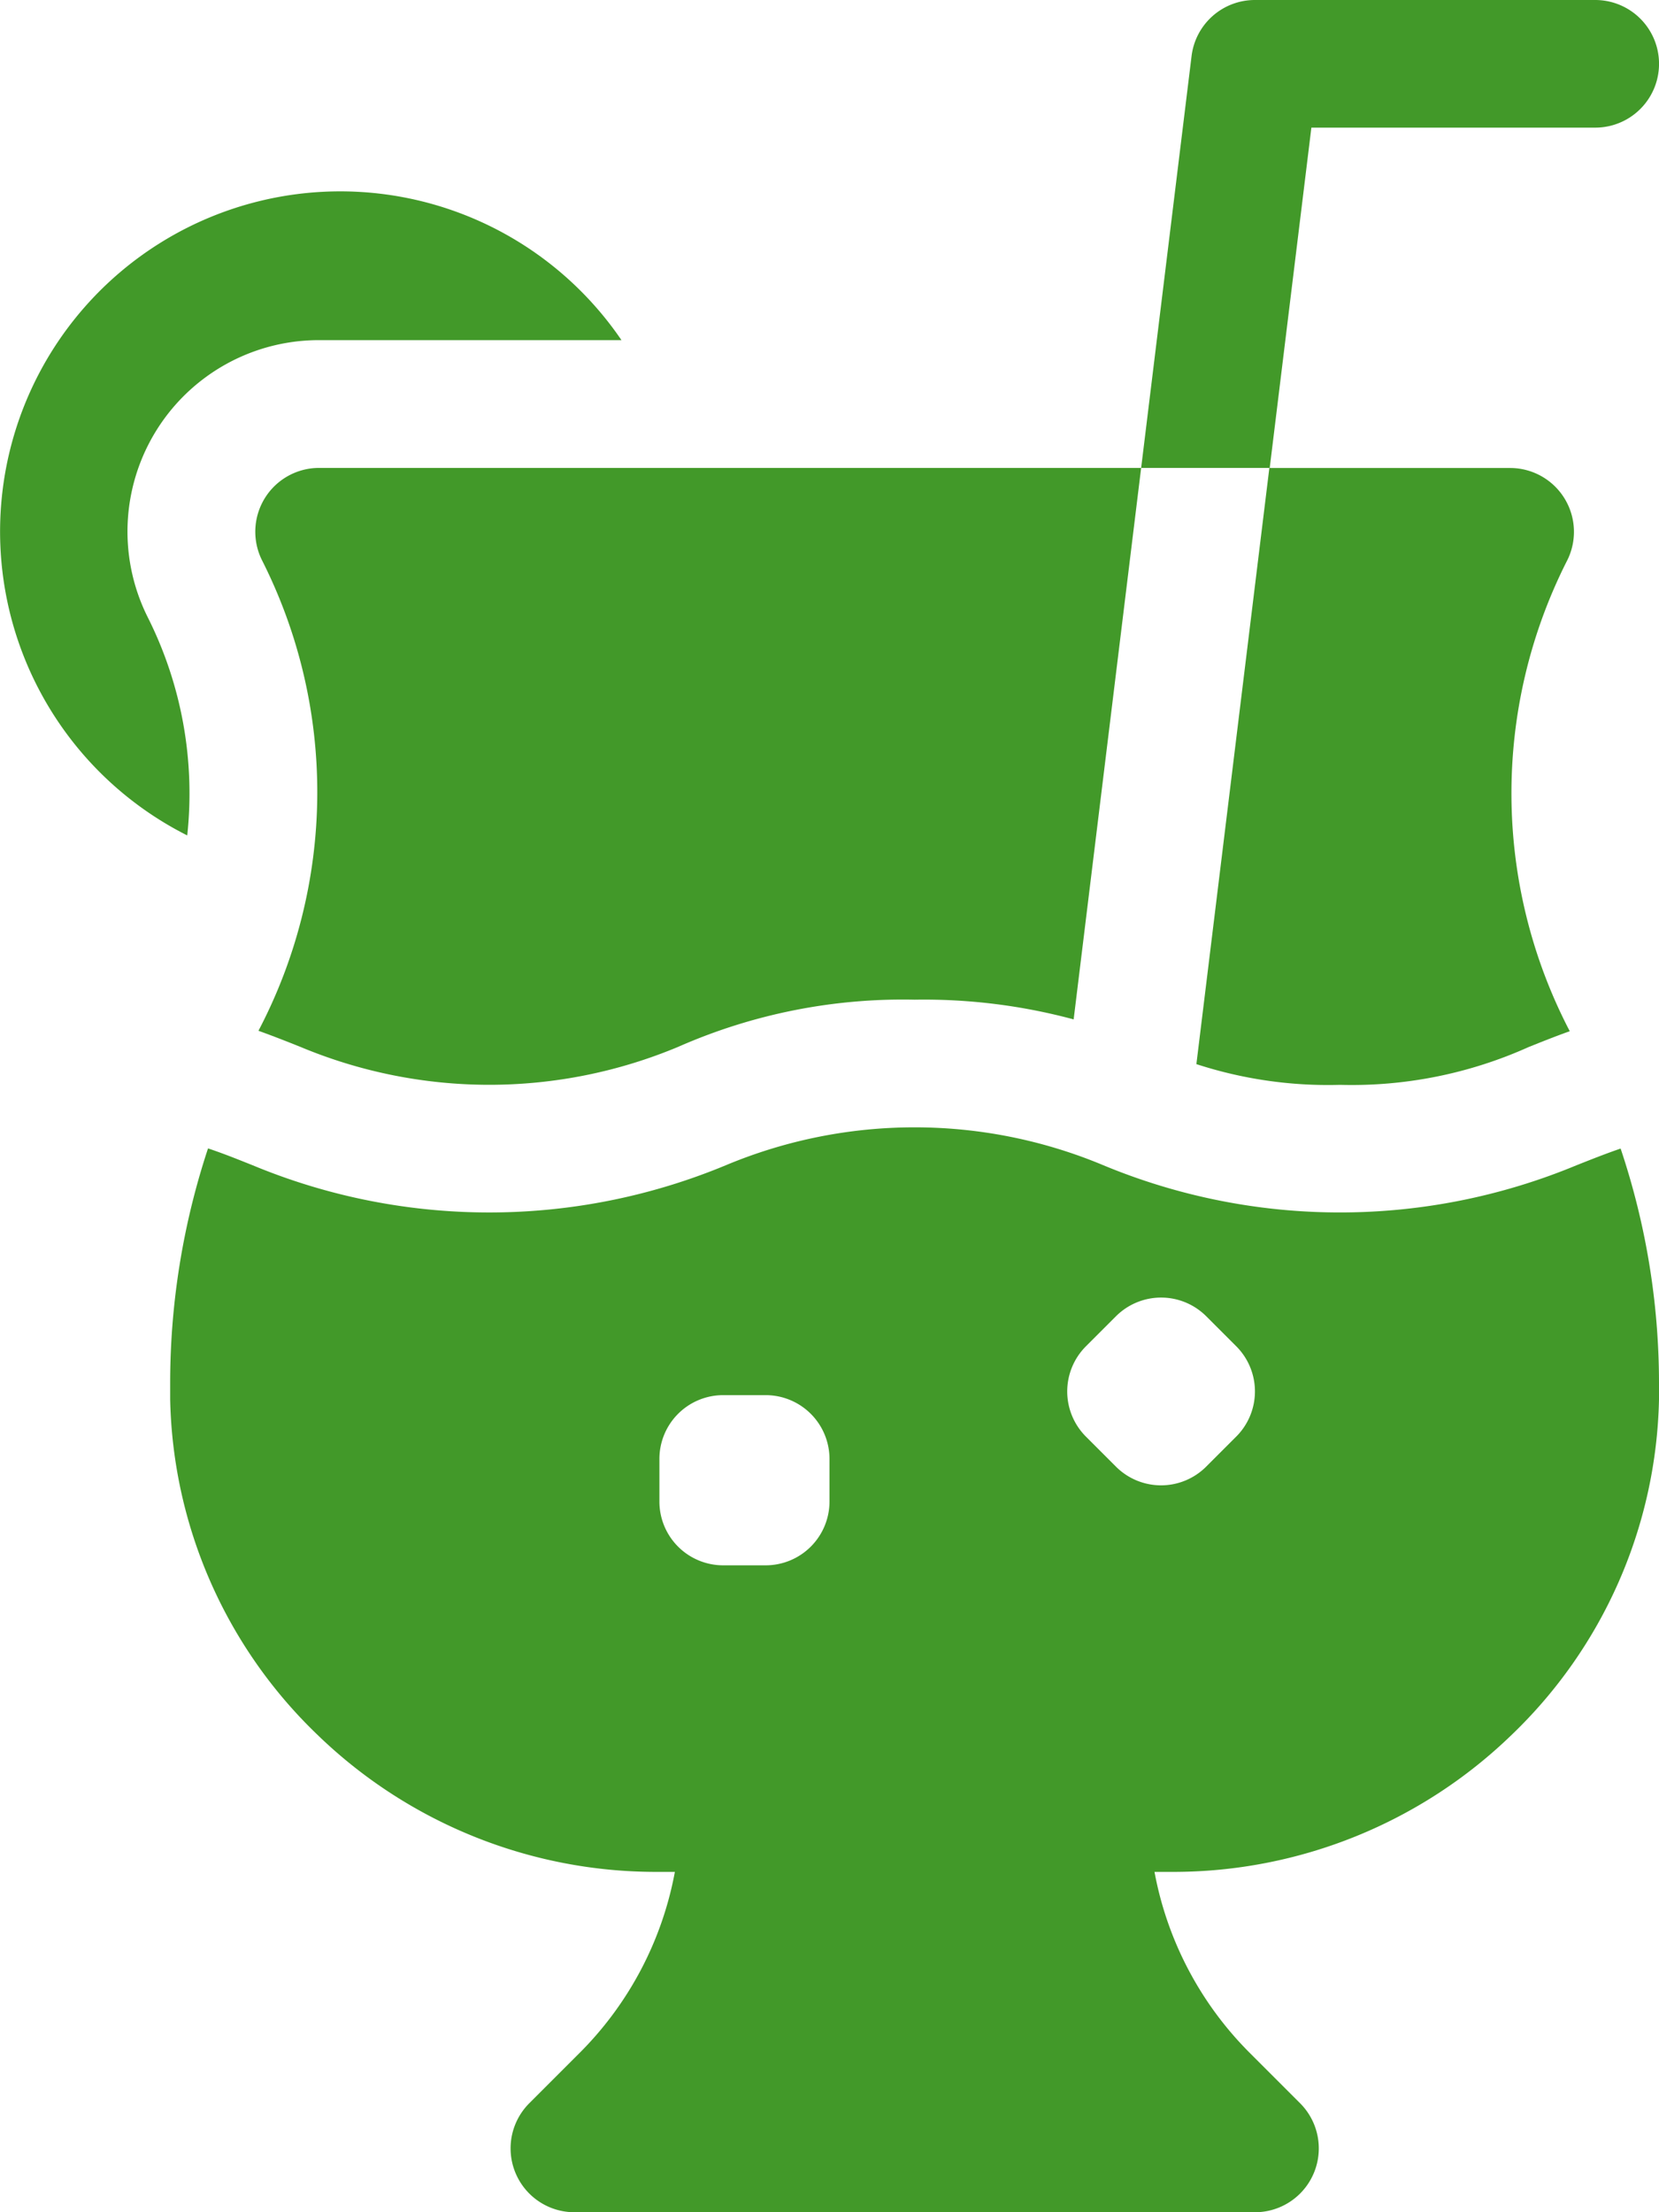
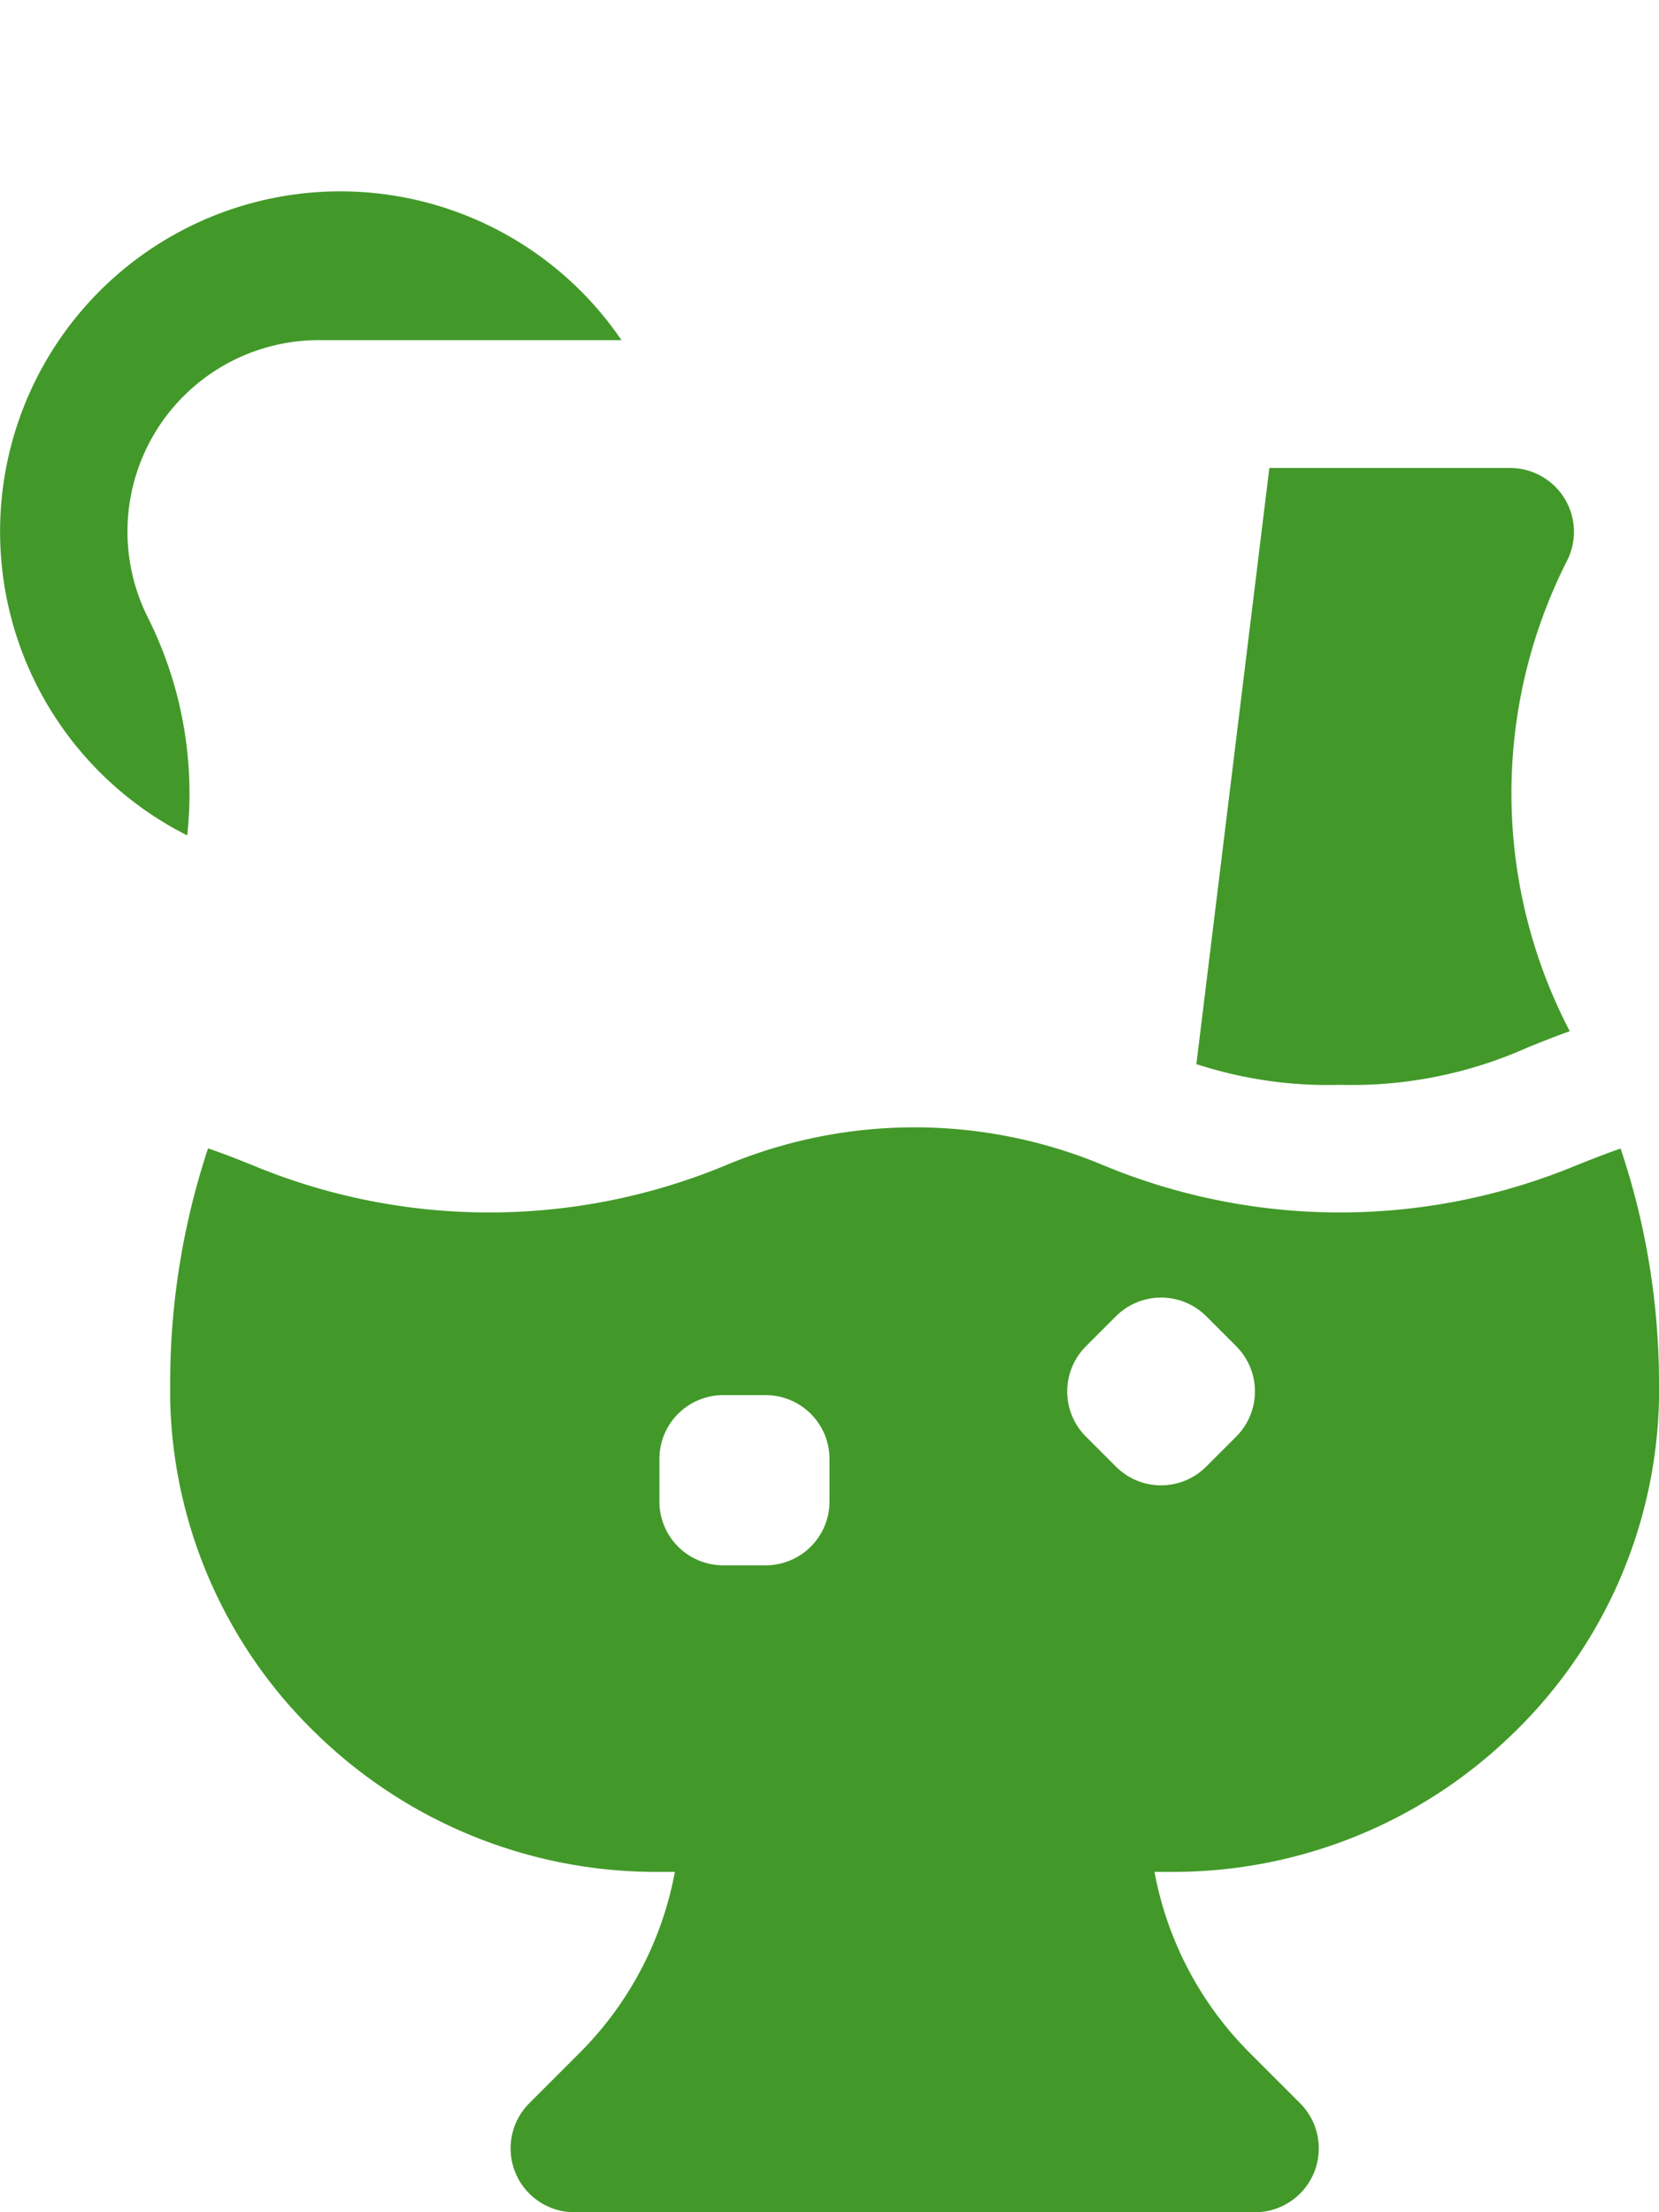
<svg xmlns="http://www.w3.org/2000/svg" id="Group_612" data-name="Group 612" width="22.736" height="30.315" viewBox="0 0 22.736 30.315">
  <path id="Path_711" data-name="Path 711" d="M278.956,116.762a5.909,5.909,0,0,0,2.59-.52c.178-.071.362-.145.559-.215a7.048,7.048,0,0,1-.043-6.436.875.875,0,0,0-.774-1.282h-3.3l-1,8.169A5.825,5.825,0,0,0,278.956,116.762Zm0,0" transform="translate(-260.592 -101.896)" fill="#429929" />
-   <path id="Path_712" data-name="Path 712" d="M59.208,108.723a.876.876,0,0,0-.038.851,7.039,7.039,0,0,1-.049,6.447c.2.072.391.147.573.22a6.706,6.706,0,0,0,5.18,0,7.631,7.631,0,0,1,3.24-.646,7.889,7.889,0,0,1,2.179.27l.925-7.557H59.952A.874.874,0,0,0,59.208,108.723Zm0,0" transform="translate(-55.579 -101.896)" fill="#429929" />
  <path id="Path_713" data-name="Path 713" d="M58.654,261.442a8.451,8.451,0,0,1-6.479,0,6.7,6.7,0,0,0-5.18,0,8.449,8.449,0,0,1-6.479,0c-.206-.082-.4-.161-.614-.232a10.239,10.239,0,0,0-.519,3.21c0,.076,0,.153,0,.229a6.557,6.557,0,0,0,2.016,4.594,6.67,6.67,0,0,0,4.655,1.881H46.3a4.721,4.721,0,0,1-1.313,2.488l-.683.683a.875.875,0,0,0,.618,1.493h9.328a.875.875,0,0,0,.619-1.493l-.683-.683a4.722,4.722,0,0,1-1.313-2.488h.243a6.666,6.666,0,0,0,4.654-1.88,6.554,6.554,0,0,0,2.017-4.593c0-.077,0-.154,0-.232a10.114,10.114,0,0,0-.526-3.207C59.054,261.283,58.858,261.361,58.654,261.442Zm-10.235,4.606a.875.875,0,0,1-.874.875h-.583a.874.874,0,0,1-.874-.875v-.583a.874.874,0,0,1,.874-.874h.583a.875.875,0,0,1,.874.874Zm5.574-.889-.412.412a.874.874,0,0,1-1.236,0l-.412-.412a.875.875,0,0,1,0-1.237l.412-.412a.875.875,0,0,1,1.237,0l.412.412A.875.875,0,0,1,53.993,265.159Zm0,0" transform="translate(-37.051 -245.473)" fill="#429929" />
  <path id="Path_714" data-name="Path 714" d="M2.026,50.146a2.623,2.623,0,0,1,2.347-3.8H8.517a4.662,4.662,0,1,0-5.951,6.787A5.378,5.378,0,0,0,2.026,50.146Zm0,0" transform="translate(0 -41.685)" fill="#429929" />
-   <path id="Path_715" data-name="Path 715" d="M266.459,1.749h3.89a.874.874,0,0,0,0-1.749h-4.664a.874.874,0,0,0-.868.768l-.691,5.644h1.762Zm0,0" transform="translate(-248.487)" fill="#429929" />
</svg>